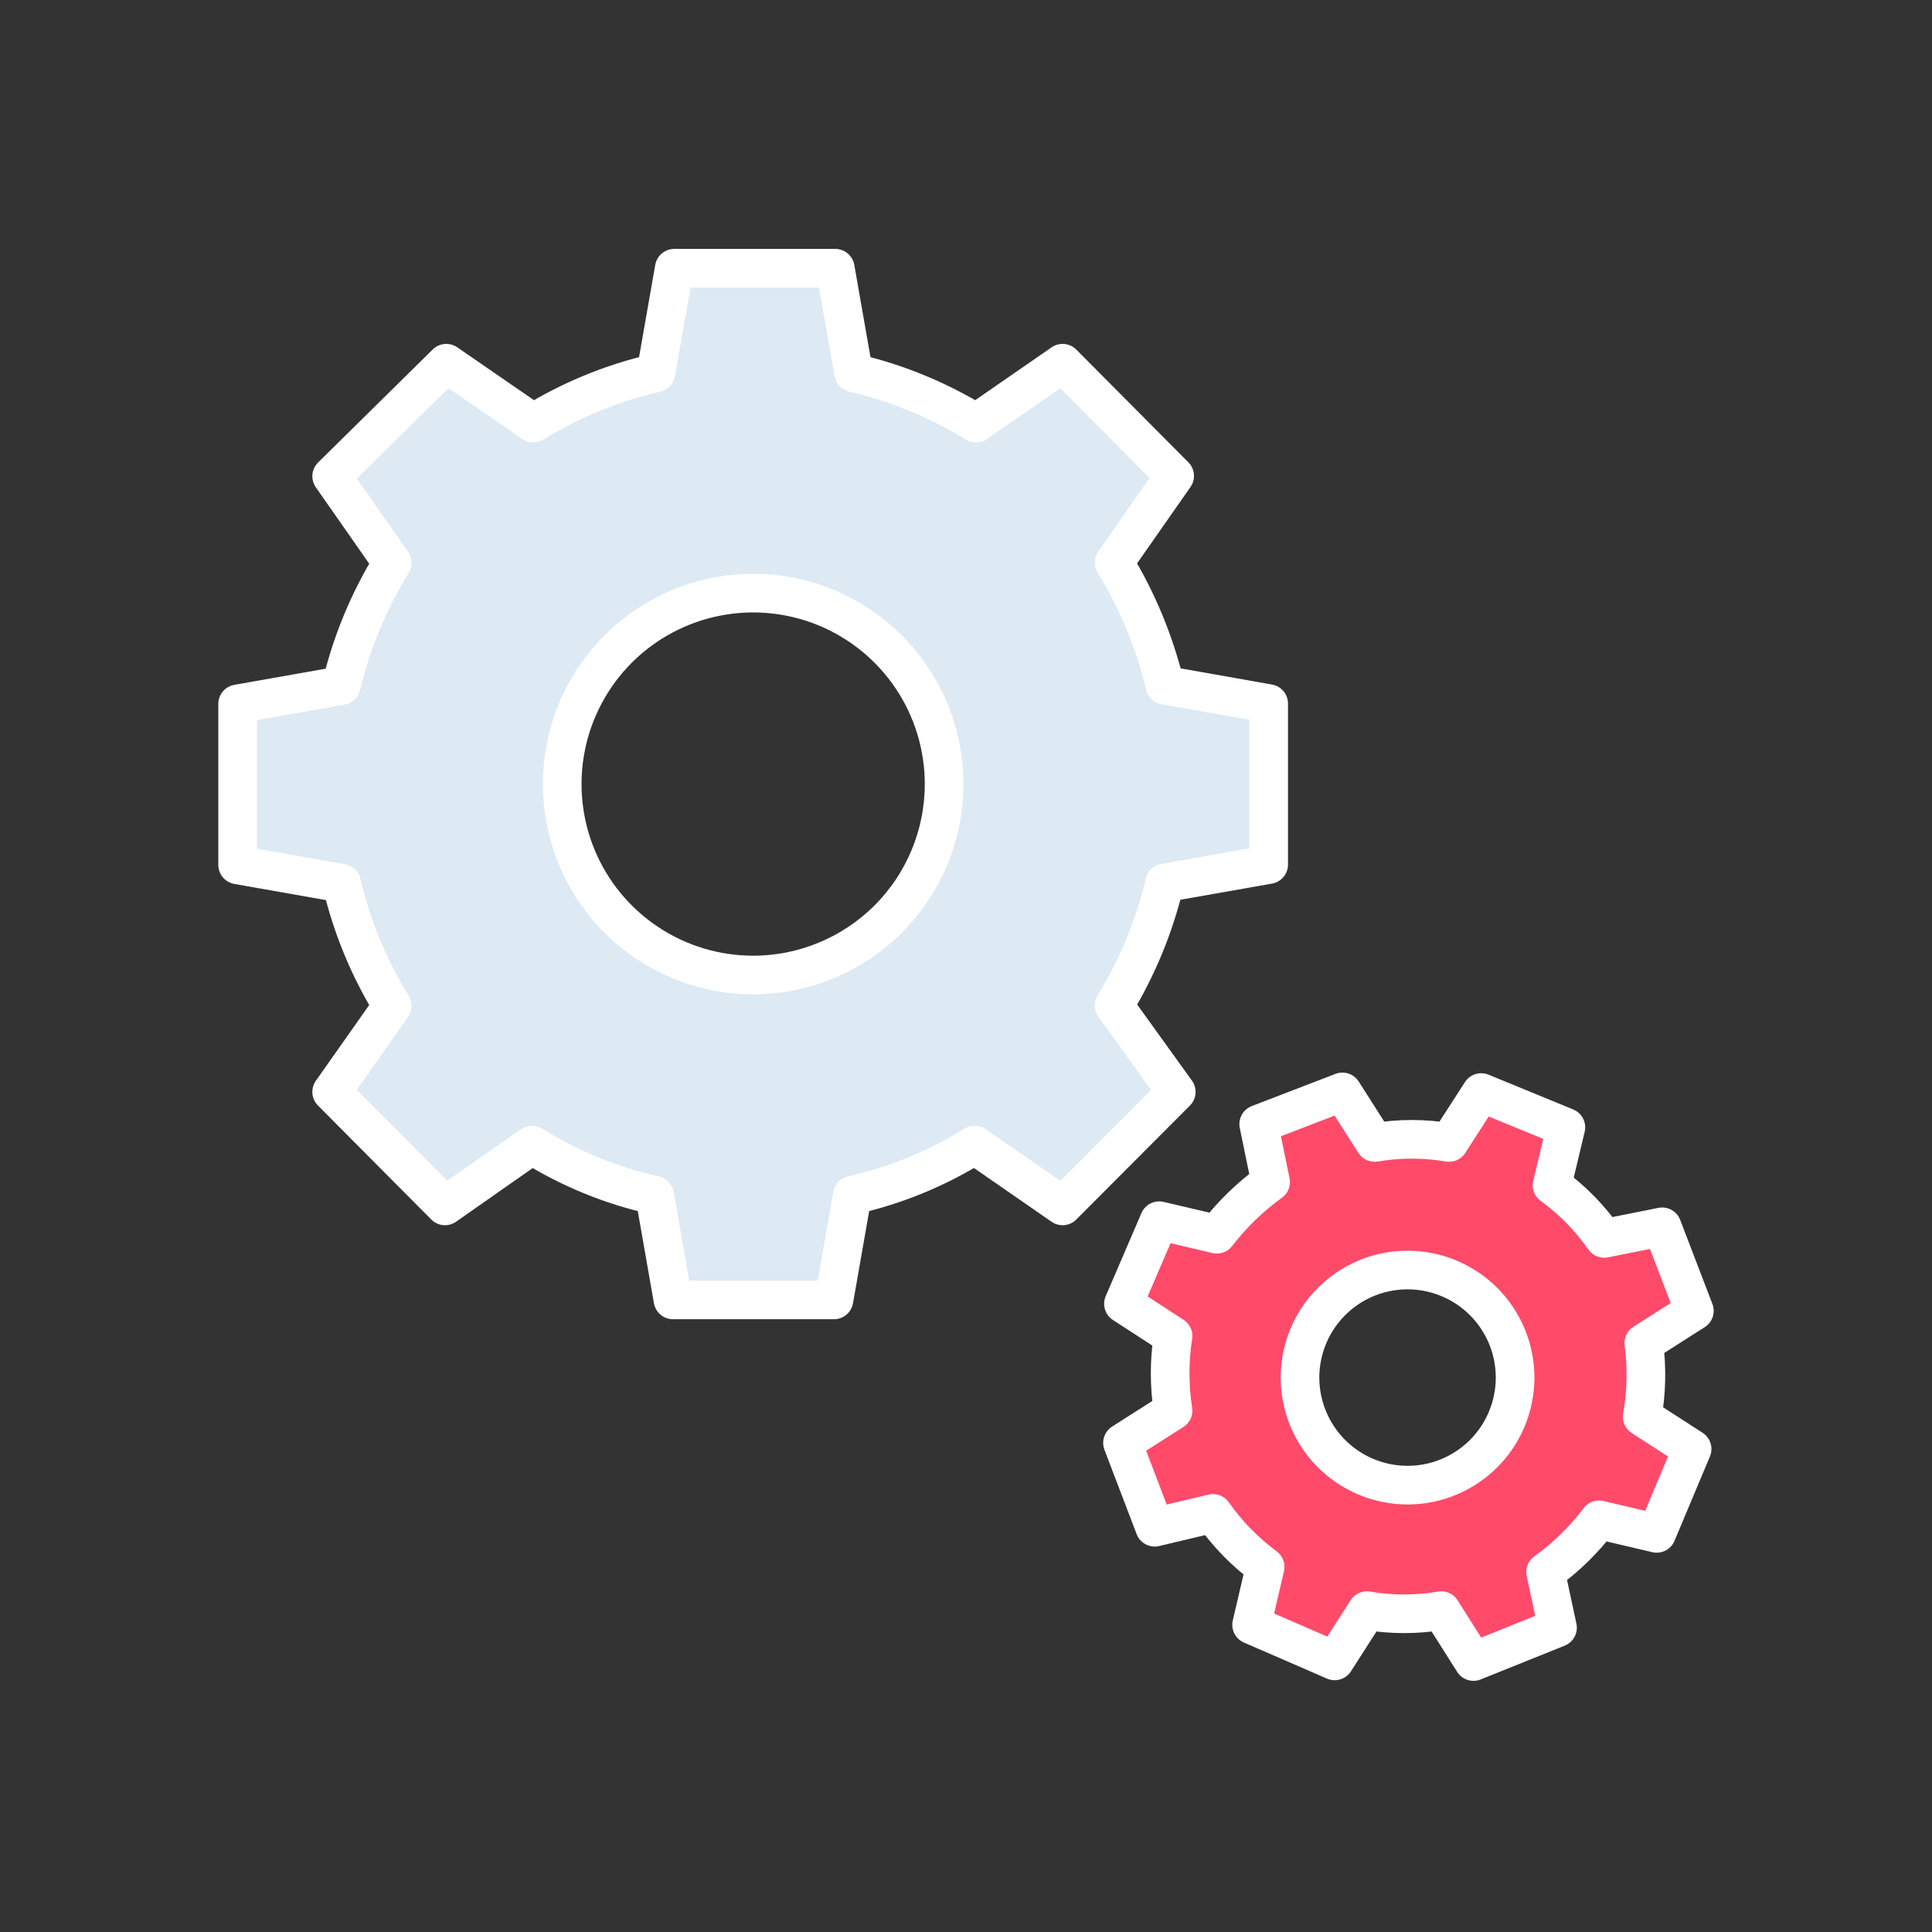
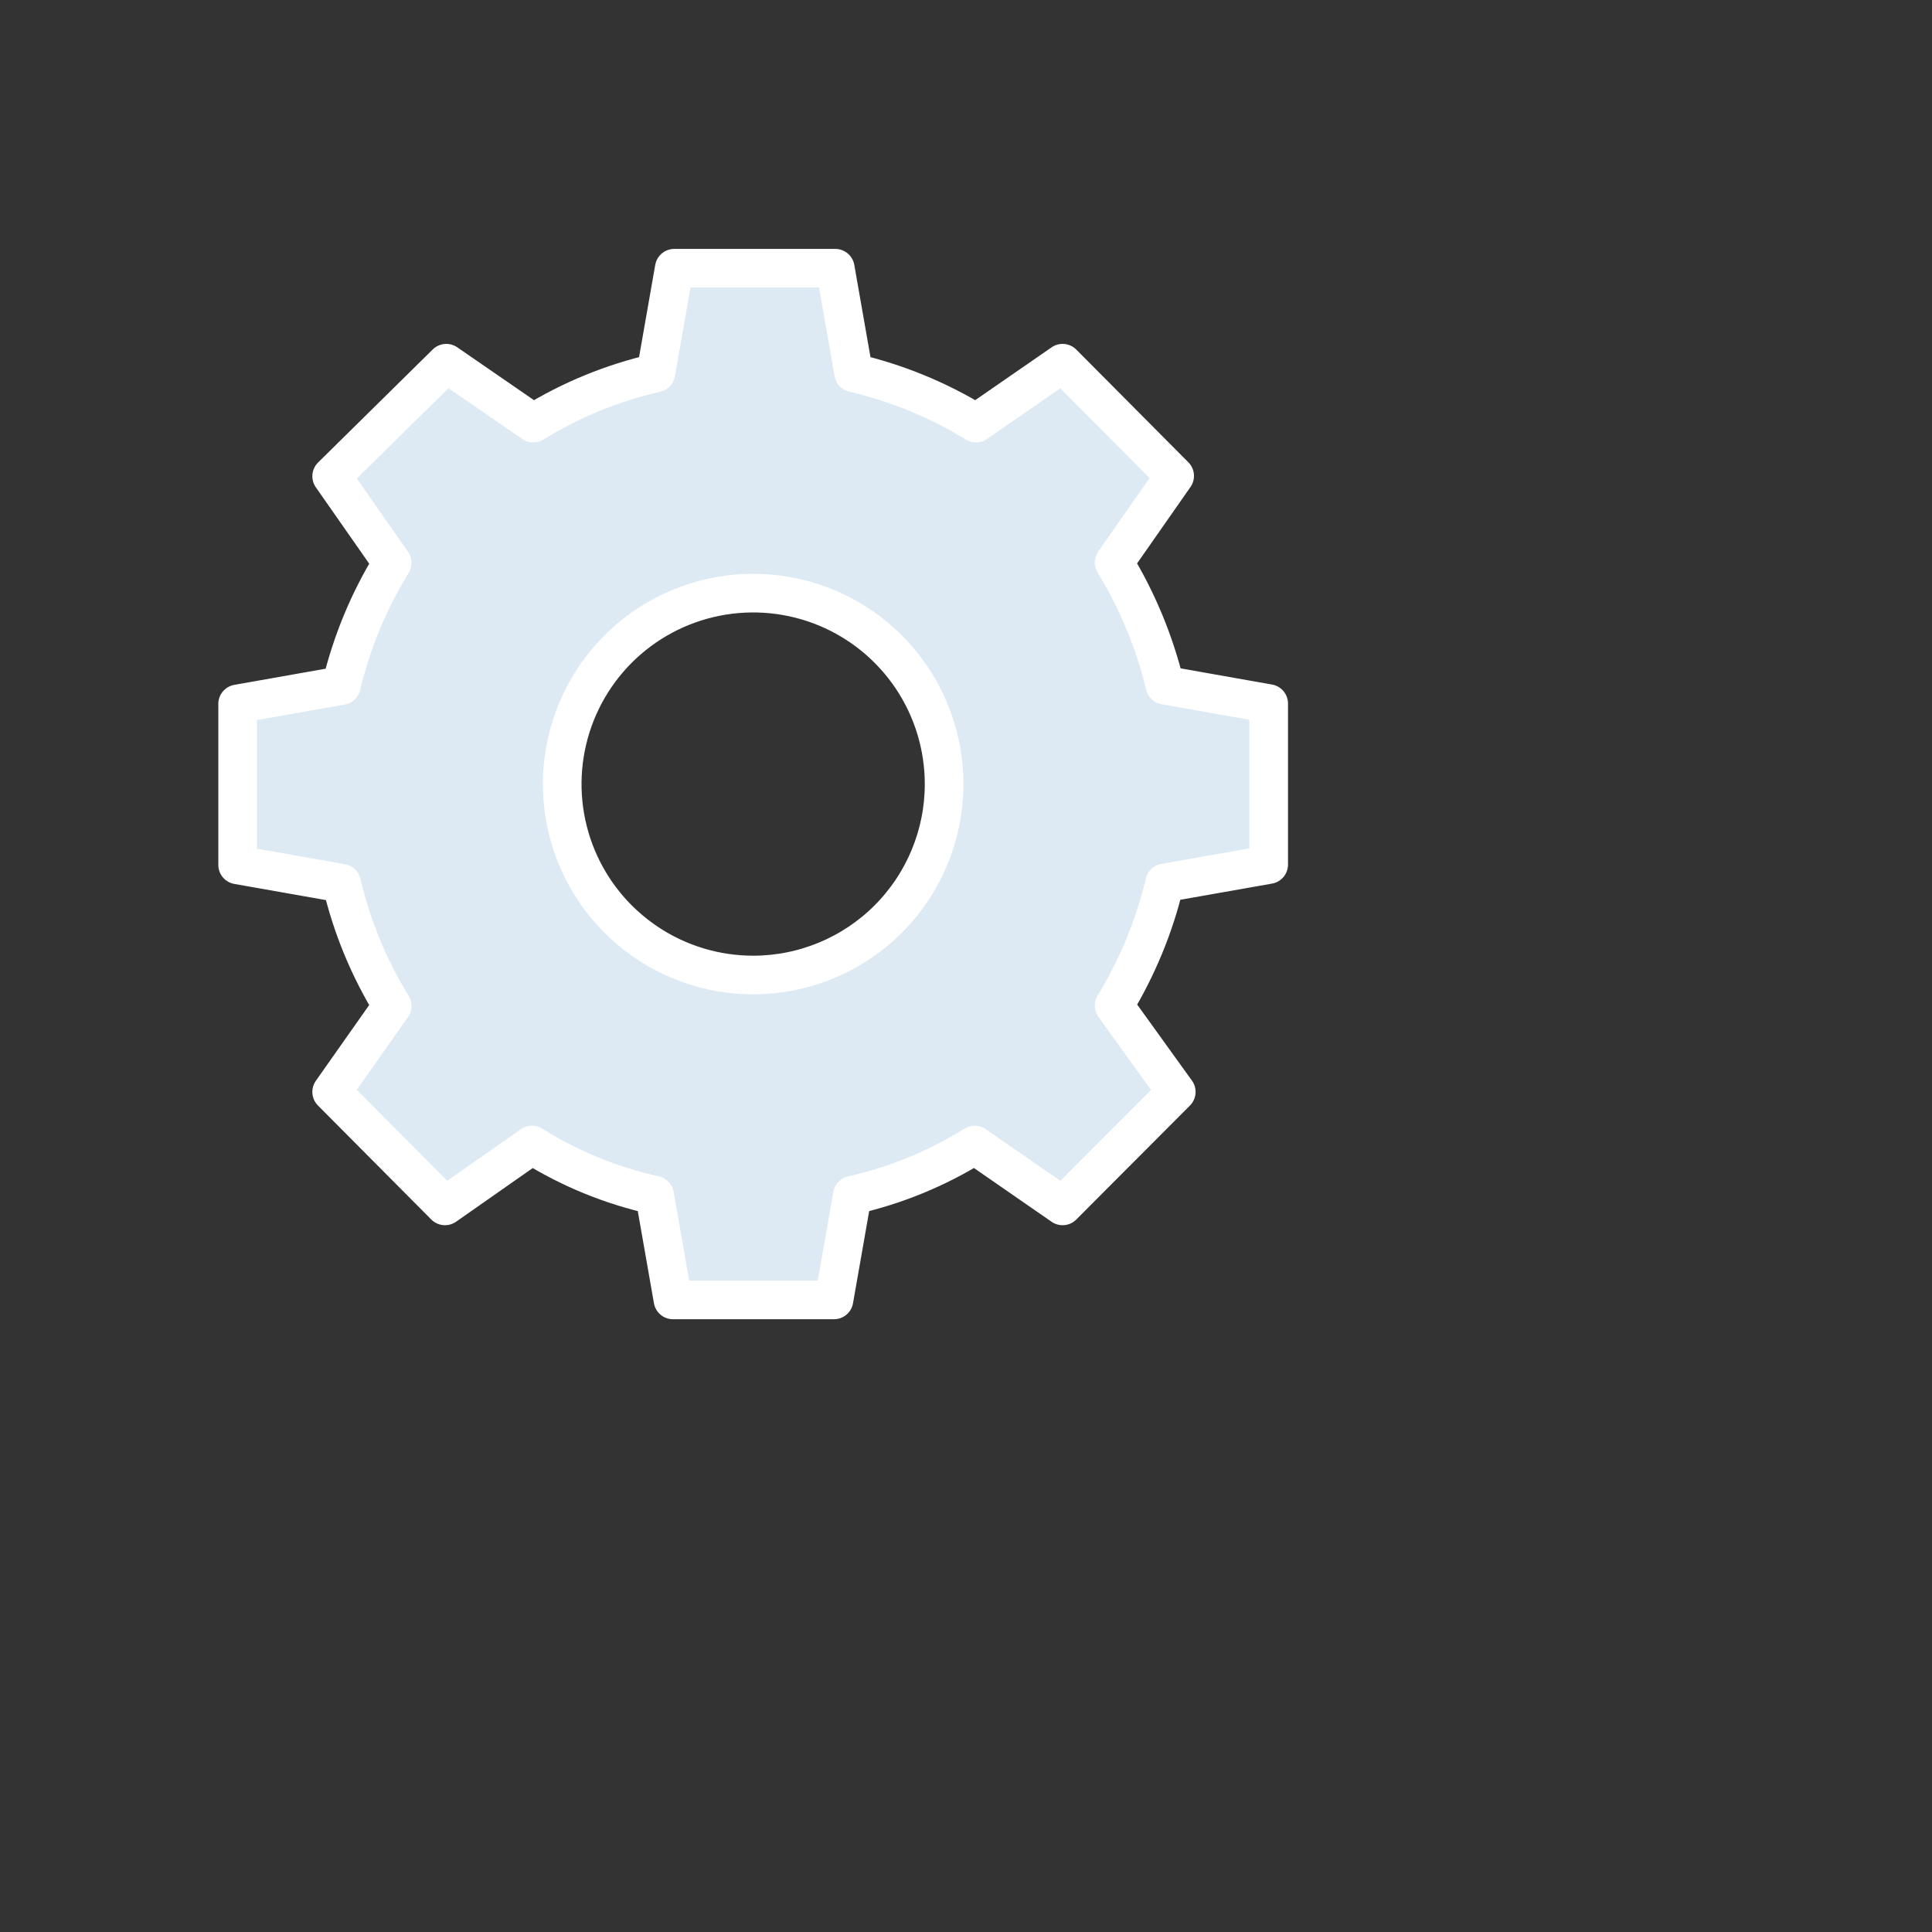
<svg xmlns="http://www.w3.org/2000/svg" width="60" height="60" viewBox="0 0 60 60" fill="none">
  <rect x="0" y="0" width="60" height="60" fill="#333333" stroke="none" />
  <path d="M39.4 26.85V21.85L36.18 21.28C35.854 19.936 35.321 18.65 34.6 17.47L36.48 14.78L33 11.28L30.31 13.14C29.136 12.419 27.852 11.892 26.51 11.58L25.94 8.33H20.94L20.37 11.58C19.023 11.889 17.736 12.415 16.56 13.14L13.86 11.28L10.3 14.79L12.18 17.48C11.455 18.658 10.921 19.944 10.6 21.29L7.38 21.86V26.86L10.61 27.43C10.925 28.776 11.456 30.062 12.18 31.24L10.3 33.91L13.82 37.45L16.52 35.56C17.692 36.293 18.98 36.821 20.33 37.12L20.9 40.37H25.9L26.47 37.12C27.815 36.817 29.1 36.289 30.27 35.56L33 37.45L36.53 33.91L34.6 31.23C35.32 30.05 35.85 28.765 36.17 27.42L39.4 26.85ZM23.4 30.28C22.227 30.282 21.079 29.936 20.103 29.285C19.126 28.635 18.364 27.71 17.914 26.626C17.464 25.543 17.345 24.35 17.573 23.199C17.8 22.048 18.364 20.991 19.193 20.16C20.022 19.33 21.079 18.764 22.229 18.535C23.38 18.305 24.573 18.422 25.657 18.87C26.741 19.319 27.668 20.079 28.32 21.054C28.972 22.03 29.32 23.177 29.32 24.35C29.32 25.921 28.697 27.428 27.587 28.54C26.477 29.651 24.971 30.277 23.4 30.28V30.28Z" fill="#DDEAF3" stroke="white" stroke-width="1.2" stroke-linecap="round" stroke-linejoin="round" />
-   <path d="M51.05 41.71L52.62 40.71L51.62 38.1L49.82 38.46C49.376 37.824 48.828 37.266 48.2 36.81L48.63 35.01L46 33.93L45 35.48C44.236 35.35 43.455 35.35 42.69 35.48L41.69 33.91L39.09 34.91L39.46 36.71C38.828 37.166 38.265 37.712 37.79 38.33L36 37.91L34.89 40.49L36.43 41.49C36.31 42.259 36.31 43.041 36.43 43.81L34.86 44.81L35.86 47.43L37.67 47C38.118 47.636 38.665 48.197 39.29 48.66L38.87 50.46L41.45 51.58L42.45 50.02C43.215 50.15 43.996 50.15 44.76 50.02L45.76 51.6L48.37 50.55L48 48.82C48.632 48.367 49.192 47.821 49.66 47.2L51.45 47.62L52.55 45L51 44C51.134 43.244 51.151 42.471 51.05 41.71V41.71ZM46.79 44.08C46.534 44.688 46.103 45.207 45.552 45.57C45.001 45.934 44.354 46.126 43.694 46.122C43.034 46.118 42.39 45.919 41.843 45.549C41.296 45.18 40.871 44.657 40.621 44.045C40.371 43.434 40.308 42.763 40.44 42.116C40.572 41.469 40.892 40.876 41.36 40.411C41.829 39.946 42.425 39.63 43.073 39.504C43.72 39.377 44.391 39.446 45 39.7C45.406 39.869 45.774 40.117 46.084 40.429C46.393 40.741 46.638 41.111 46.805 41.518C46.971 41.925 47.055 42.361 47.053 42.801C47.05 43.24 46.961 43.675 46.79 44.08V44.08Z" fill="#FF4A6A" stroke="white" stroke-width="1.2" stroke-linecap="round" stroke-linejoin="round" />
</svg>